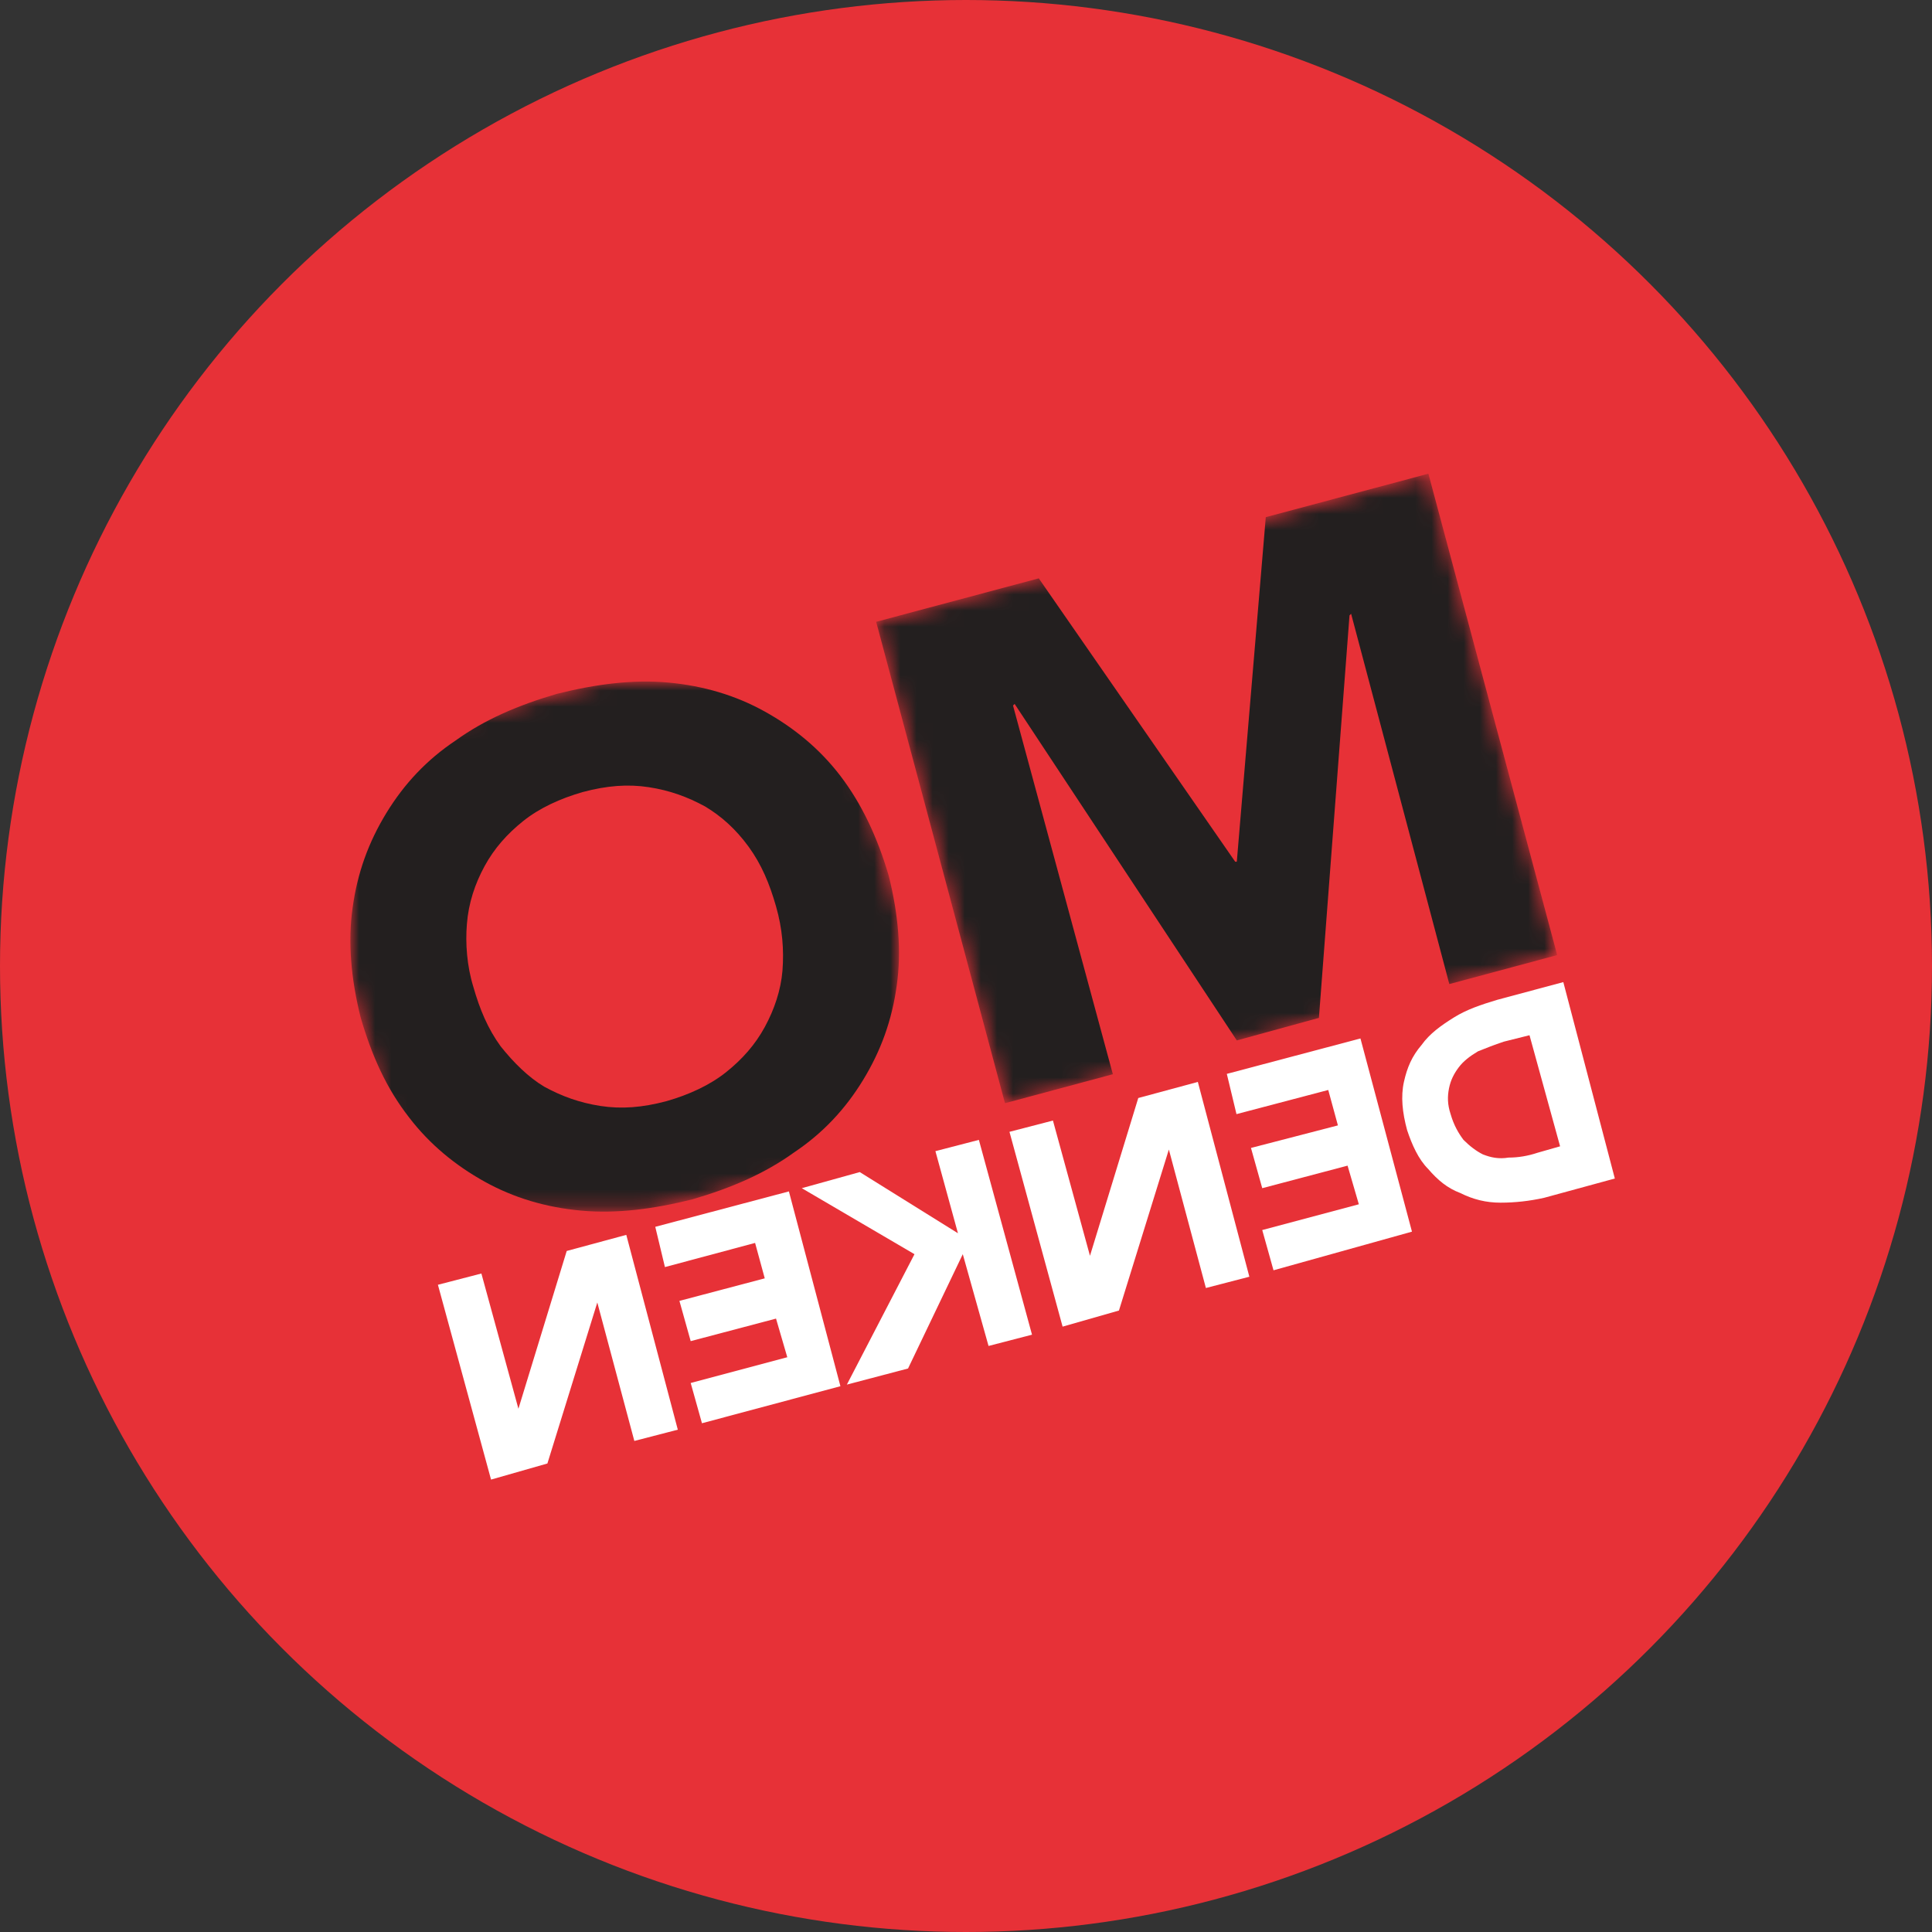
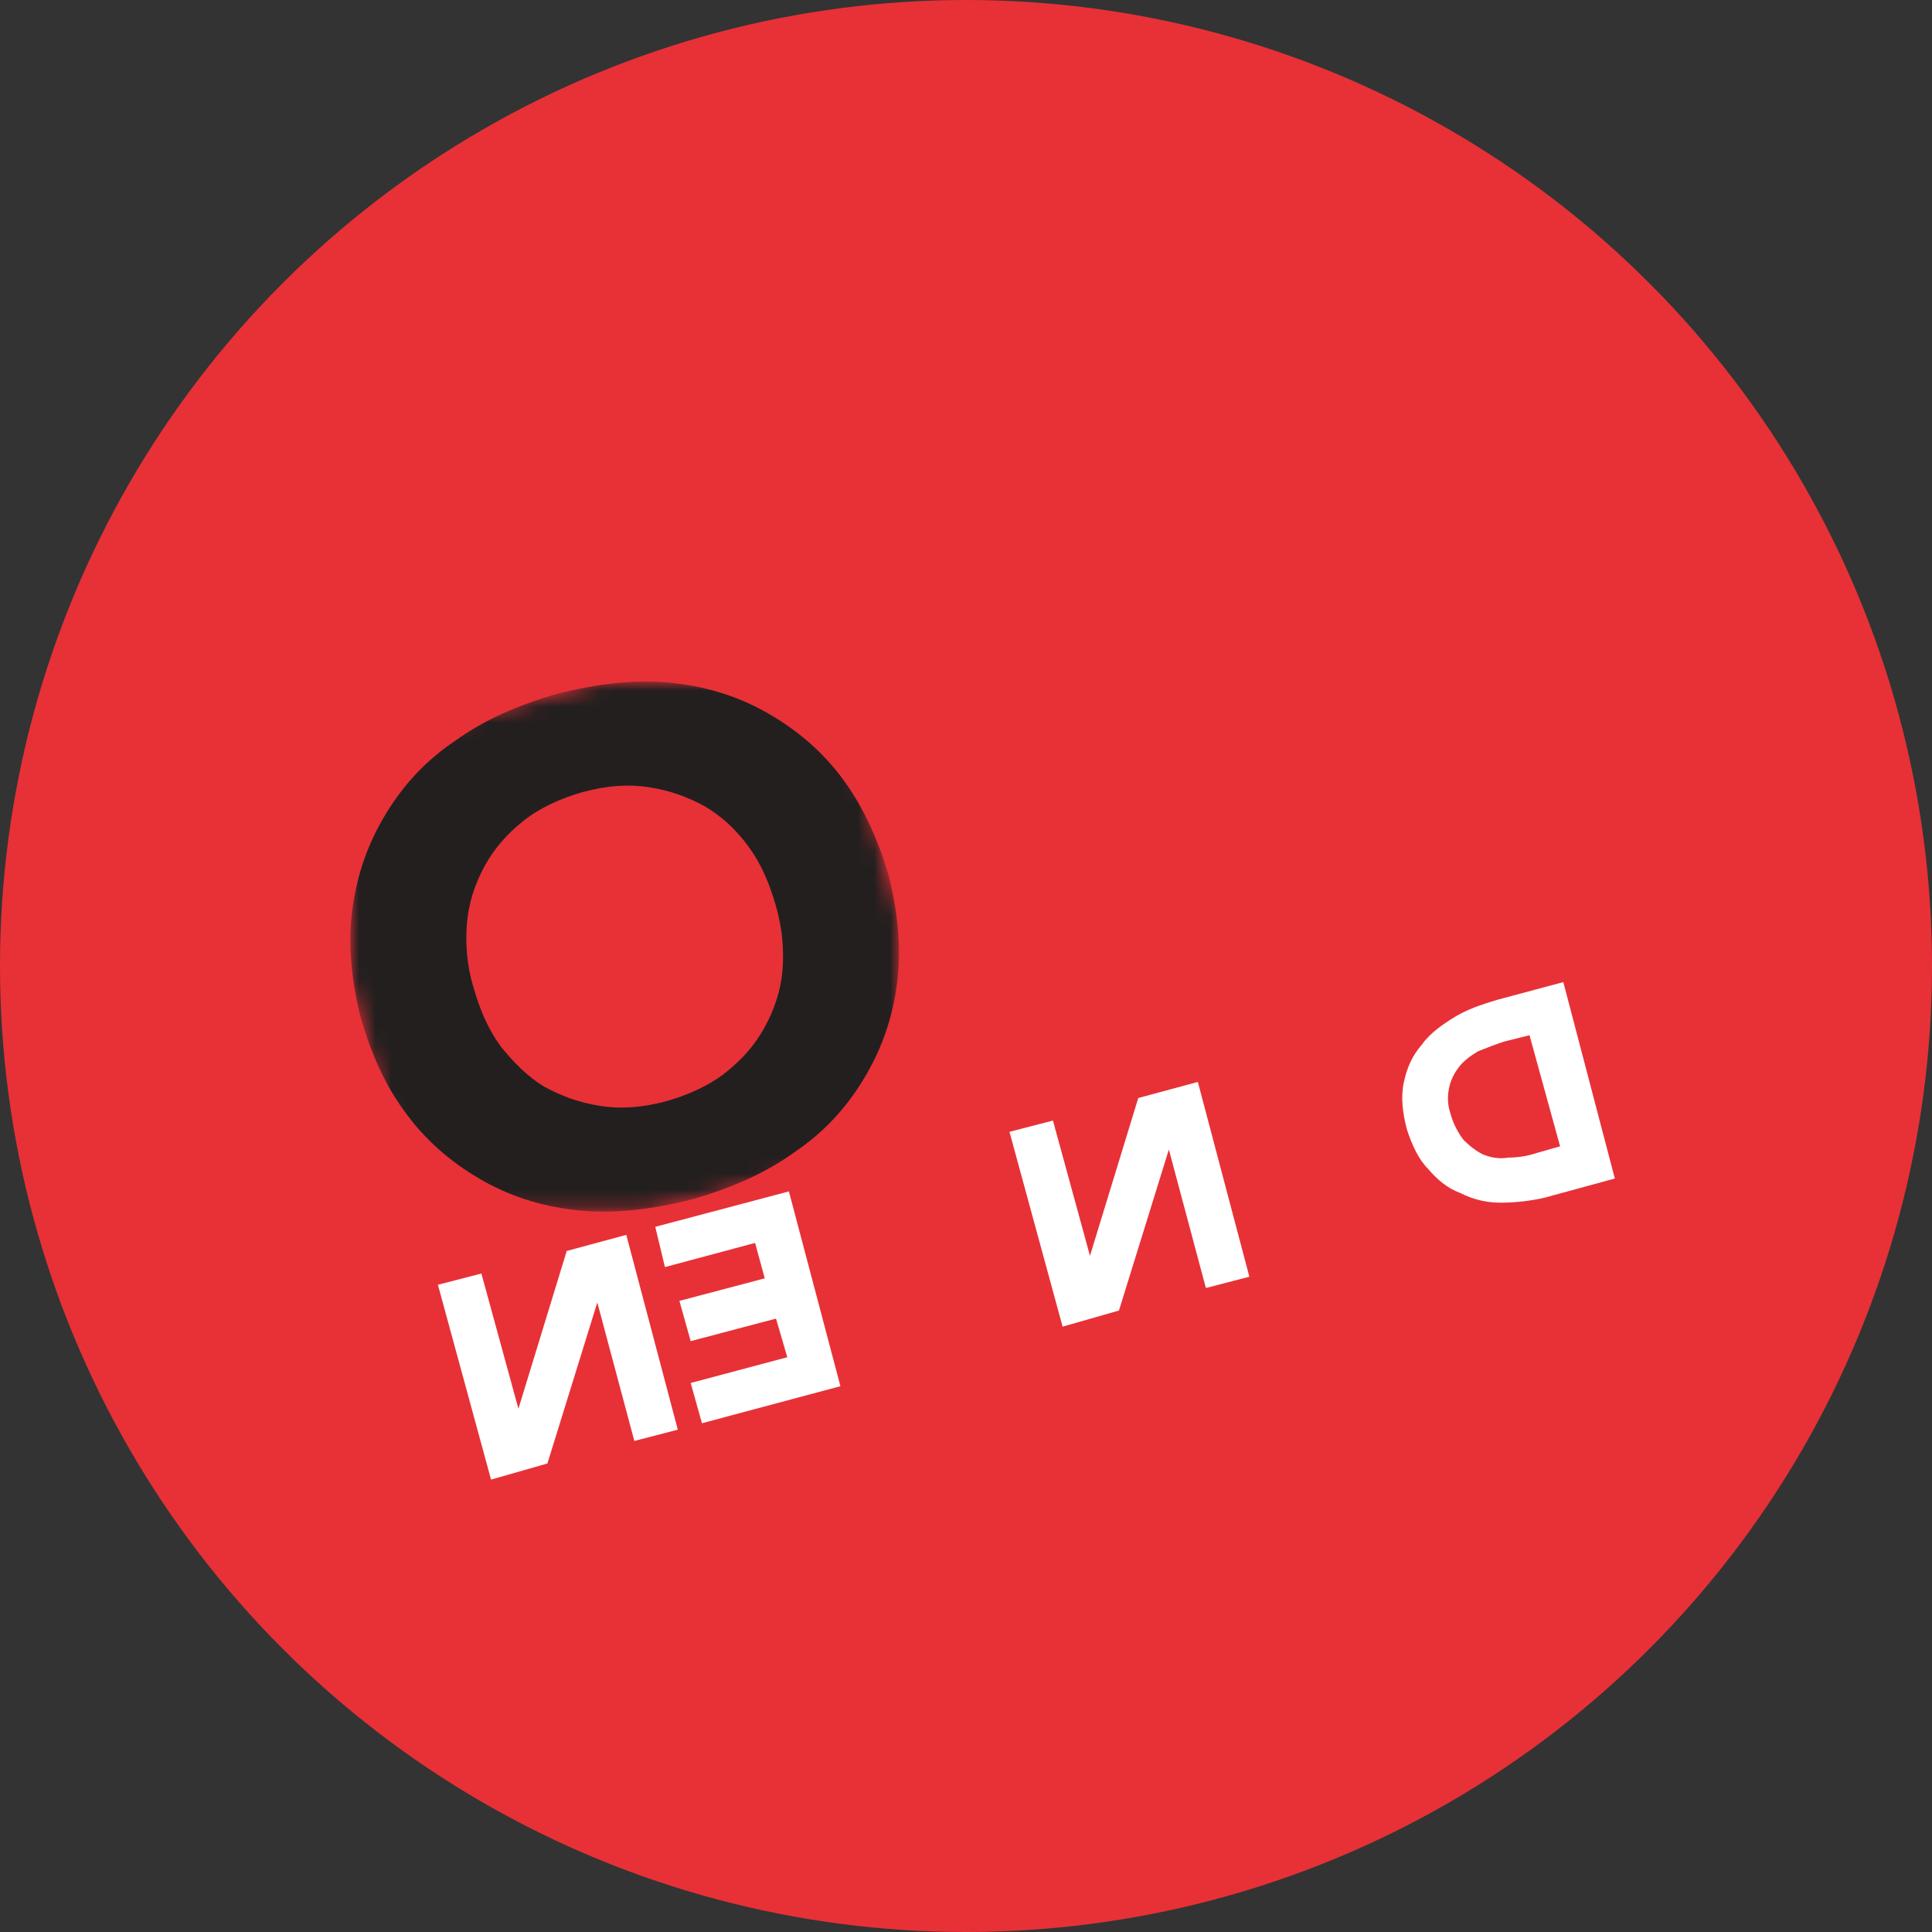
<svg xmlns="http://www.w3.org/2000/svg" version="1.1" id="Layer_1" x="0" y="0" width="120" height="120" xml:space="preserve">
  <rect width="100%" height="100%" fill="#333333" stroke="none" />
  <style>.st2{fill:#fff}</style>
  <circle id="Oval" cx="60" cy="60" r="60" fill="#e73137" />
  <g id="Group-3" transform="translate(0 .094)">
    <defs>
      <filter id="Adobe_OpacityMaskFilter" filterUnits="userSpaceOnUse" x="21.8" y="42.3" width="34.1" height="32.9">
        <feColorMatrix values="1 0 0 0 0 0 1 0 0 0 0 0 1 0 0 0 0 0 1 0" />
      </filter>
    </defs>
    <mask maskUnits="userSpaceOnUse" x="21.8" y="42.3" width="34.1" height="32.9" id="mask-2">
      <g filter="url(#Adobe_OpacityMaskFilter)">
        <path id="path-1" class="st2" d="M50.9 38.6l-32.7 8.8 8.4 31.4L59.4 70z" />
      </g>
    </mask>
    <path id="Fill-1" d="M22.4 63.1c-.6-2.4-.8-4.7-.5-6.8.3-2.2 1-4.1 2.1-5.9 1.1-1.8 2.5-3.3 4.3-4.5 1.8-1.3 3.9-2.2 6.3-2.9 2.4-.6 4.7-.9 6.9-.7 2.2.2 4.2.8 6 1.8 1.8 1 3.4 2.3 4.7 4 1.3 1.7 2.3 3.8 3 6.2.6 2.4.8 4.7.5 6.8-.3 2.2-1 4.1-2.1 5.9-1.1 1.8-2.5 3.3-4.3 4.5-1.8 1.3-3.9 2.2-6.3 2.9-2.4.6-4.7.9-6.9.7-2.2-.2-4.2-.8-6-1.8-1.8-1-3.4-2.3-4.7-4-1.4-1.8-2.3-3.8-3-6.2m7-1.9c.4 1.4.9 2.6 1.7 3.7.8 1 1.7 1.9 2.7 2.5 1.1.6 2.2 1 3.5 1.2 1.3.2 2.6.1 4.1-.3 1.4-.4 2.7-1 3.7-1.8s1.8-1.7 2.4-2.8c.6-1.1 1-2.3 1.1-3.5.1-1.3 0-2.6-.4-4s-.9-2.6-1.7-3.7c-.8-1.1-1.7-1.9-2.7-2.5-1.1-.6-2.2-1-3.5-1.2-1.3-.2-2.6-.1-4.1.3-1.4.4-2.7 1-3.7 1.8s-1.8 1.7-2.4 2.8c-.6 1.1-1 2.3-1.1 3.6-.1 1.2 0 2.6.4 3.9" mask="url(#mask-2)" fill="#231f1f" />
  </g>
  <g id="Group-6" transform="translate(37.22 .922)">
    <defs>
      <filter id="Adobe_OpacityMaskFilter_1_" filterUnits="userSpaceOnUse" x="17.2" y="28.5" width="42.3" height="39.1">
        <feColorMatrix values="1 0 0 0 0 0 1 0 0 0 0 0 1 0 0 0 0 0 1 0" />
      </filter>
    </defs>
    <mask maskUnits="userSpaceOnUse" x="17.2" y="28.5" width="42.3" height="39.1" id="mask-4">
      <g filter="url(#Adobe_OpacityMaskFilter_1_)">
-         <path id="path-3" class="st2" d="M59.5 58.4l-8-29.9-34.3 9.2 8 29.9z" />
-       </g>
+         </g>
    </mask>
    <path id="Fill-4" mask="url(#mask-4)" fill="#231f1f" d="M17.2 37.7L27.3 35l12.2 17.6h.1l1.8-21.4 10.1-2.7 8 29.9-6.7 1.8-6.1-23-.1.1-1.9 25-5.1 1.4-13.8-20.9-.1.1 6.2 22.9-6.7 1.8z" />
  </g>
  <path id="Fill-7" class="st2" d="M100.3 73.2l-4.4 1.2c-.9.2-1.8.3-2.7.3-.9 0-1.7-.2-2.5-.6-.8-.3-1.4-.8-2-1.5-.6-.6-1-1.5-1.3-2.4-.3-1.1-.4-2.1-.2-3 .2-.9.5-1.6 1.1-2.3.5-.7 1.2-1.2 2-1.7s1.7-.8 2.7-1.1l4.1-1.1 3.2 12.2zM95 64.3l-1.6.4c-.6.2-1.1.4-1.6.6-.5.3-.9.6-1.2 1-.3.4-.5.8-.6 1.3-.1.5-.1 1 .1 1.6.2.7.5 1.2.8 1.6.4.4.8.7 1.2.9.5.2 1 .3 1.6.2.6 0 1.2-.1 1.8-.3l1.4-.4-1.9-6.9z" />
-   <path id="Fill-9" class="st2" d="M87.7 76.5l-8.6 2.4-.7-2.5 6-1.6-.7-2.4-5.3 1.4-.7-2.5 5.4-1.4-.6-2.2-5.7 1.5-.6-2.5 8.3-2.2z" />
  <path id="Fill-11" class="st2" d="M77.6 79.3l-2.7.7-2.3-8.6-3.1 10-3.5 1-3.3-12.1 2.7-.7 2.3 8.4 3-9.8 3.7-1z" />
-   <path id="Fill-13" class="st2" d="M64.1 82.9l-2.7.7-1.6-5.7-3.4 7.1-3.8 1 4.2-8.1-7-4.1 3.6-1 6.1 3.8-1.4-5.1 2.7-.7z" />
  <path id="Fill-15" class="st2" d="M52.2 86.1l-8.6 2.3-.7-2.5 6-1.6-.7-2.4-5.3 1.4-.7-2.5 5.3-1.4-.6-2.2-5.6 1.5-.6-2.5L49 74z" />
  <path id="Fill-17" class="st2" d="M42.1 88.8l-2.7.7-2.3-8.6-3.1 10-3.5 1-3.3-12.1 2.7-.7 2.3 8.4 3-9.8 3.7-1z" />
</svg>